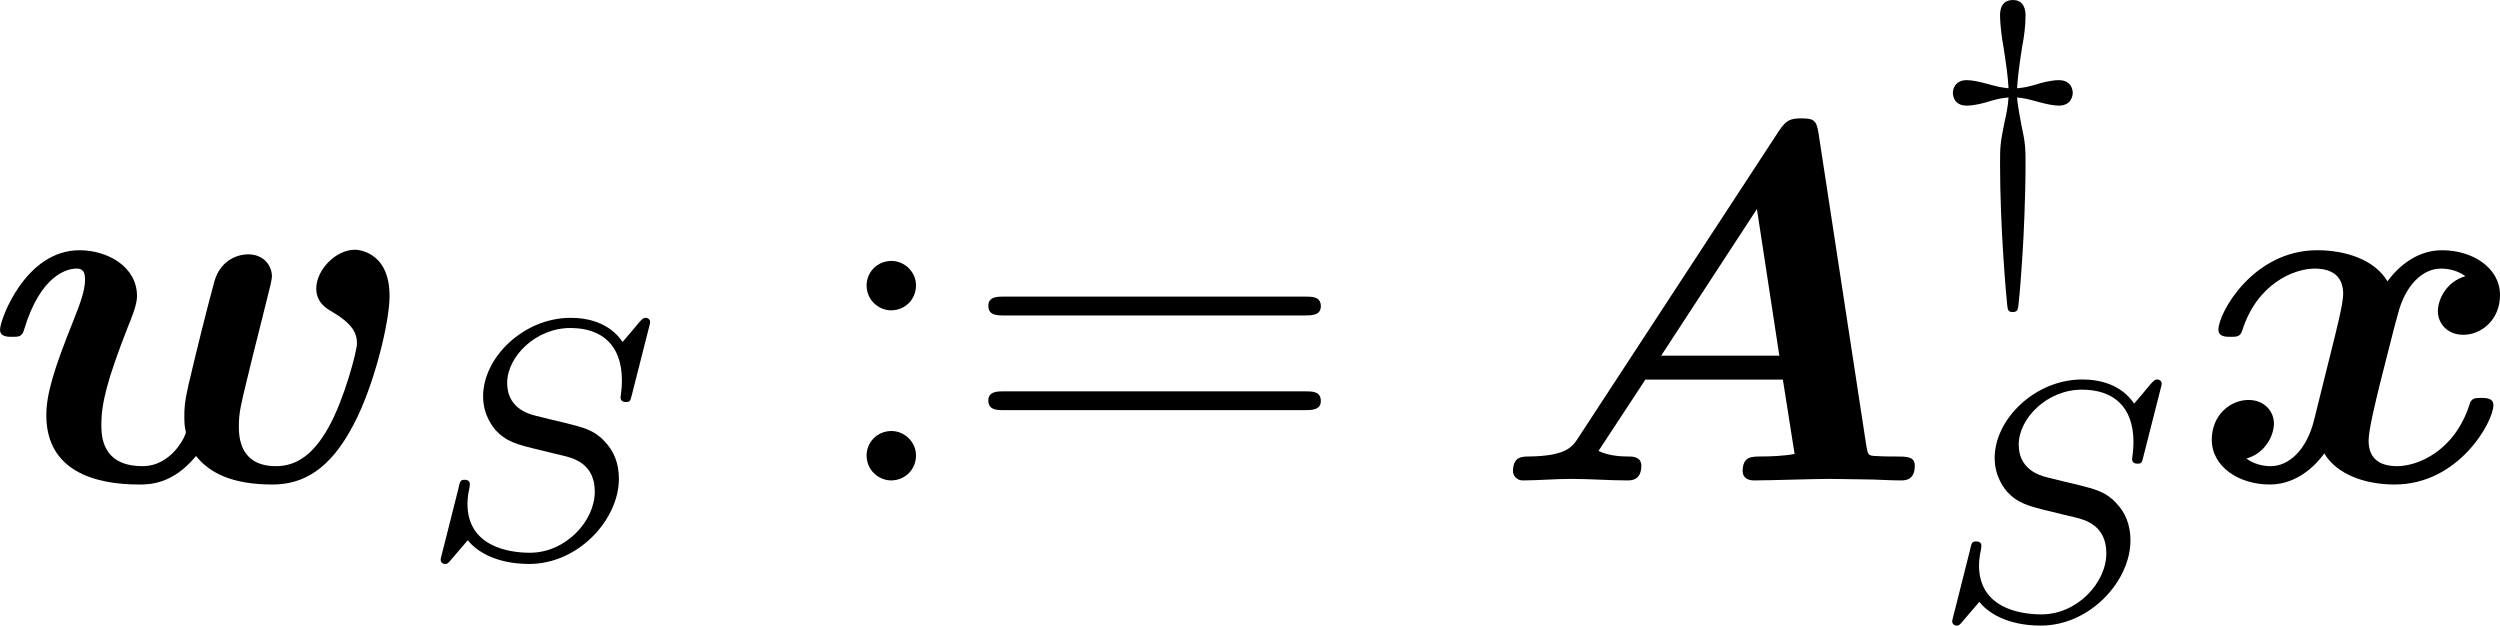
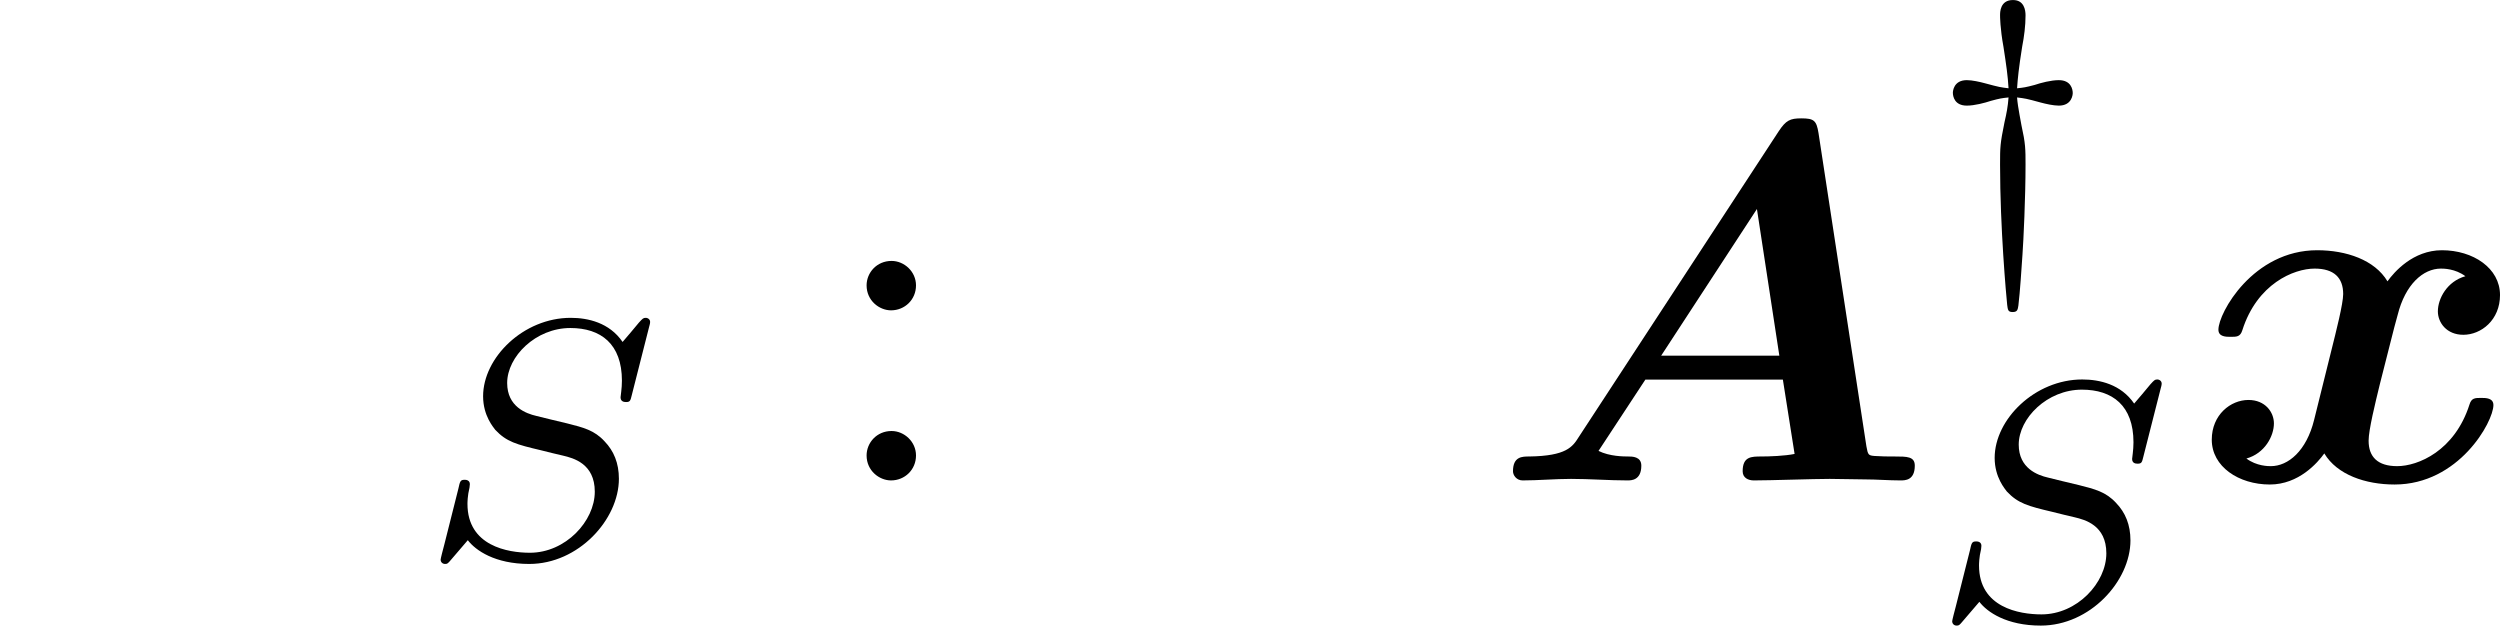
<svg xmlns="http://www.w3.org/2000/svg" xmlns:xlink="http://www.w3.org/1999/xlink" version="1.1" width="66.321pt" height="16.596pt" viewBox="-.863 -.292 66.321 16.596">
  <defs>
    <path id="g1-121" d="M1.977-3.324C2.168-3.3 2.184-3.3 2.534-3.204C2.654-3.172 2.829-3.132 2.957-3.132C3.268-3.132 3.284-3.395 3.284-3.427C3.284-3.515 3.244-3.73 2.957-3.73C2.774-3.73 2.534-3.666 2.391-3.618C2.184-3.563 2.136-3.555 1.977-3.539C1.993-3.77 2.016-4.009 2.096-4.511C2.144-4.758 2.176-5.005 2.176-5.252C2.176-5.372 2.144-5.611 1.881-5.611C1.578-5.611 1.578-5.324 1.578-5.252C1.578-5.228 1.578-4.949 1.658-4.511C1.722-4.097 1.761-3.826 1.777-3.539C1.586-3.563 1.57-3.563 1.219-3.658C1.1-3.69 .925-3.73 .797-3.73C.486-3.73 .47-3.467 .47-3.435C.47-3.347 .51-3.132 .797-3.132C.98-3.132 1.219-3.196 1.363-3.244C1.57-3.3 1.618-3.308 1.777-3.324C1.761-3.108 1.73-2.949 1.682-2.742C1.578-2.232 1.578-2.152 1.578-1.745C1.578-.255 1.722 1.323 1.745 1.546C1.761 1.658 1.761 1.714 1.873 1.714S1.993 1.658 2.008 1.562C2.048 1.227 2.08 .717 2.104 .367C2.128 .032 2.176-.972 2.176-1.745C2.176-2.104 2.176-2.24 2.08-2.67C2.08-2.694 1.993-3.092 1.977-3.324Z" />
    <path id="g3-58" d="M2.2-4.579C2.2-4.902 1.925-5.153 1.626-5.153C1.279-5.153 1.04-4.878 1.04-4.579C1.04-4.22 1.339-3.993 1.614-3.993C1.937-3.993 2.2-4.244 2.2-4.579ZM2.2-.586C2.2-.909 1.925-1.16 1.626-1.16C1.279-1.16 1.04-.885 1.04-.586C1.04-.227 1.339 0 1.614 0C1.937 0 2.2-.251 2.2-.586Z" />
-     <path id="g3-61" d="M8.07-3.873C8.237-3.873 8.452-3.873 8.452-4.089C8.452-4.316 8.249-4.316 8.07-4.316H1.028C.861-4.316 .646-4.316 .646-4.101C.646-3.873 .849-3.873 1.028-3.873H8.07ZM8.07-1.65C8.237-1.65 8.452-1.65 8.452-1.865C8.452-2.092 8.249-2.092 8.07-2.092H1.028C.861-2.092 .646-2.092 .646-1.877C.646-1.65 .849-1.65 1.028-1.65H8.07Z" />
    <path id="g2-83" d="M5.348-5.396C5.356-5.428 5.372-5.475 5.372-5.515C5.372-5.571 5.324-5.611 5.268-5.611S5.197-5.595 5.109-5.499C5.021-5.396 4.814-5.141 4.726-5.045C4.415-5.499 3.913-5.611 3.507-5.611C2.399-5.611 1.451-4.678 1.451-3.77C1.451-3.308 1.698-3.037 1.737-2.981C2-2.702 2.232-2.638 2.805-2.503C3.084-2.431 3.1-2.431 3.332-2.375S4.073-2.192 4.073-1.53C4.073-.837 3.387-.096 2.55-.096C2.032-.096 1.084-.255 1.084-1.243C1.084-1.267 1.084-1.435 1.132-1.626L1.14-1.706C1.14-1.801 1.052-1.809 1.02-1.809C.917-1.809 .909-1.777 .869-1.594L.542-.295C.51-.175 .454 .04 .454 .064C.454 .128 .502 .167 .558 .167S.622 .159 .709 .056L1.092-.391C1.275-.151 1.73 .167 2.534 .167C3.69 .167 4.639-.877 4.639-1.833C4.639-2.2 4.519-2.487 4.304-2.71C4.065-2.973 3.802-3.037 3.427-3.132C3.196-3.188 2.885-3.26 2.702-3.308C2.463-3.363 2.016-3.523 2.016-4.081C2.016-4.702 2.686-5.372 3.499-5.372C4.216-5.372 4.71-4.997 4.71-4.136C4.71-3.945 4.678-3.778 4.678-3.746C4.678-3.65 4.75-3.634 4.806-3.634C4.902-3.634 4.91-3.666 4.941-3.794L5.348-5.396Z" />
    <path id="g0-65" d="M7.711-8.153C7.663-8.452 7.603-8.5 7.305-8.5C7.042-8.5 6.946-8.452 6.779-8.201L2.08-1.016C1.937-.789 1.793-.574 .921-.562C.753-.562 .538-.562 .538-.215C.538-.12 .622 0 .765 0C1.124 0 1.53-.036 1.901-.036C2.343-.036 2.798 0 3.228 0C3.312 0 3.551 0 3.551-.347C3.551-.562 3.335-.562 3.24-.562S2.809-.562 2.546-.693L3.646-2.367H6.874L7.149-.622C6.922-.574 6.551-.562 6.372-.562C6.133-.562 5.93-.562 5.93-.215C5.93-.06 6.061 0 6.193 0C6.587 0 7.58-.036 7.974-.036C8.249-.036 8.524-.024 8.799-.024S9.361 0 9.636 0C9.743 0 9.971 0 9.971-.347C9.971-.562 9.791-.562 9.492-.562C9.325-.562 9.194-.562 9.026-.574C8.883-.586 8.871-.598 8.835-.801L7.711-8.153ZM6.265-6.372L6.791-2.929H4.017L6.265-6.372Z" />
-     <path id="g0-119" d="M6.647-4.244C6.695-4.423 6.767-4.722 6.767-4.782C6.767-5.045 6.575-5.308 6.205-5.308C6.013-5.308 5.571-5.212 5.416-4.674C5.212-3.921 4.997-3.049 4.806-2.236C4.71-1.817 4.71-1.662 4.71-1.506C4.71-1.184 4.746-1.196 4.746-1.124C4.746-1.064 4.423-.335 3.73-.335C2.762-.335 2.762-1.064 2.762-1.315C2.762-1.817 2.905-2.379 3.383-3.599C3.479-3.838 3.599-4.125 3.599-4.328C3.599-5.021 2.905-5.404 2.248-5.404C.98-5.404 .383-3.778 .383-3.539C.383-3.371 .562-3.371 .669-3.371C.813-3.371 .897-3.371 .944-3.527C1.339-4.854 1.985-4.973 2.176-4.973C2.248-4.973 2.379-4.973 2.379-4.722C2.379-4.447 2.26-4.148 2.116-3.778C1.65-2.618 1.47-2.032 1.47-1.53C1.47-.215 2.618 .096 3.646 .096C3.885 .096 4.435 .096 4.985-.574C5.308-.167 5.846 .096 6.779 .096C7.496 .096 8.13-.251 8.679-1.303C9.158-2.2 9.528-3.706 9.528-4.328C9.528-5.416 8.727-5.416 8.715-5.416C8.261-5.416 7.807-4.937 7.807-4.507C7.807-4.172 8.058-4.029 8.165-3.969C8.632-3.694 8.763-3.479 8.763-3.216C8.763-3.037 8.464-1.901 8.094-1.243C7.759-.646 7.376-.335 6.862-.335C6.001-.335 5.99-1.04 5.99-1.279C5.99-1.59 6.037-1.769 6.181-2.367C6.265-2.714 6.408-3.3 6.48-3.575L6.647-4.244Z" />
    <path id="g0-120" d="M6.408-4.794C5.978-4.674 5.762-4.268 5.762-3.969C5.762-3.706 5.966-3.419 6.36-3.419C6.779-3.419 7.221-3.766 7.221-4.352C7.221-4.985 6.587-5.404 5.858-5.404C5.177-5.404 4.734-4.89 4.579-4.674C4.28-5.177 3.61-5.404 2.929-5.404C1.423-5.404 .61-3.933 .61-3.539C.61-3.371 .789-3.371 .897-3.371C1.04-3.371 1.124-3.371 1.172-3.527C1.518-4.615 2.379-4.973 2.869-4.973C3.324-4.973 3.539-4.758 3.539-4.376C3.539-4.148 3.371-3.491 3.264-3.061L2.857-1.423C2.678-.693 2.248-.335 1.841-.335C1.781-.335 1.506-.335 1.267-.514C1.698-.634 1.913-1.04 1.913-1.339C1.913-1.602 1.71-1.889 1.315-1.889C.897-1.889 .454-1.542 .454-.956C.454-.323 1.088 .096 1.817 .096C2.499 .096 2.941-.418 3.096-.634C3.395-.132 4.065 .096 4.746 .096C6.253 .096 7.066-1.375 7.066-1.769C7.066-1.937 6.886-1.937 6.779-1.937C6.635-1.937 6.551-1.937 6.504-1.781C6.157-.693 5.296-.335 4.806-.335C4.352-.335 4.136-.55 4.136-.933C4.136-1.184 4.292-1.817 4.4-2.26C4.483-2.57 4.758-3.694 4.818-3.885C4.997-4.603 5.416-4.973 5.834-4.973C5.894-4.973 6.169-4.973 6.408-4.794Z" />
  </defs>
  <g id="page1" transform="matrix(1.13 0 0 1.13 -230.979 -78.172)">
    <use x="203.26" y="80.199" xlink:href="#g0-119" />
    <use x="213.533" y="81.993" xlink:href="#g2-83" />
    <use x="222.947" y="80.199" xlink:href="#g3-58" />
    <use x="226.199" y="80.199" xlink:href="#g3-61" />
    <use x="238.624" y="80.199" xlink:href="#g0-65" />
    <use x="249.019" y="74.532" xlink:href="#g1-121" />
    <use x="249.019" y="83.44" xlink:href="#g2-83" />
    <use x="255.113" y="80.199" xlink:href="#g0-120" />
  </g>
</svg>